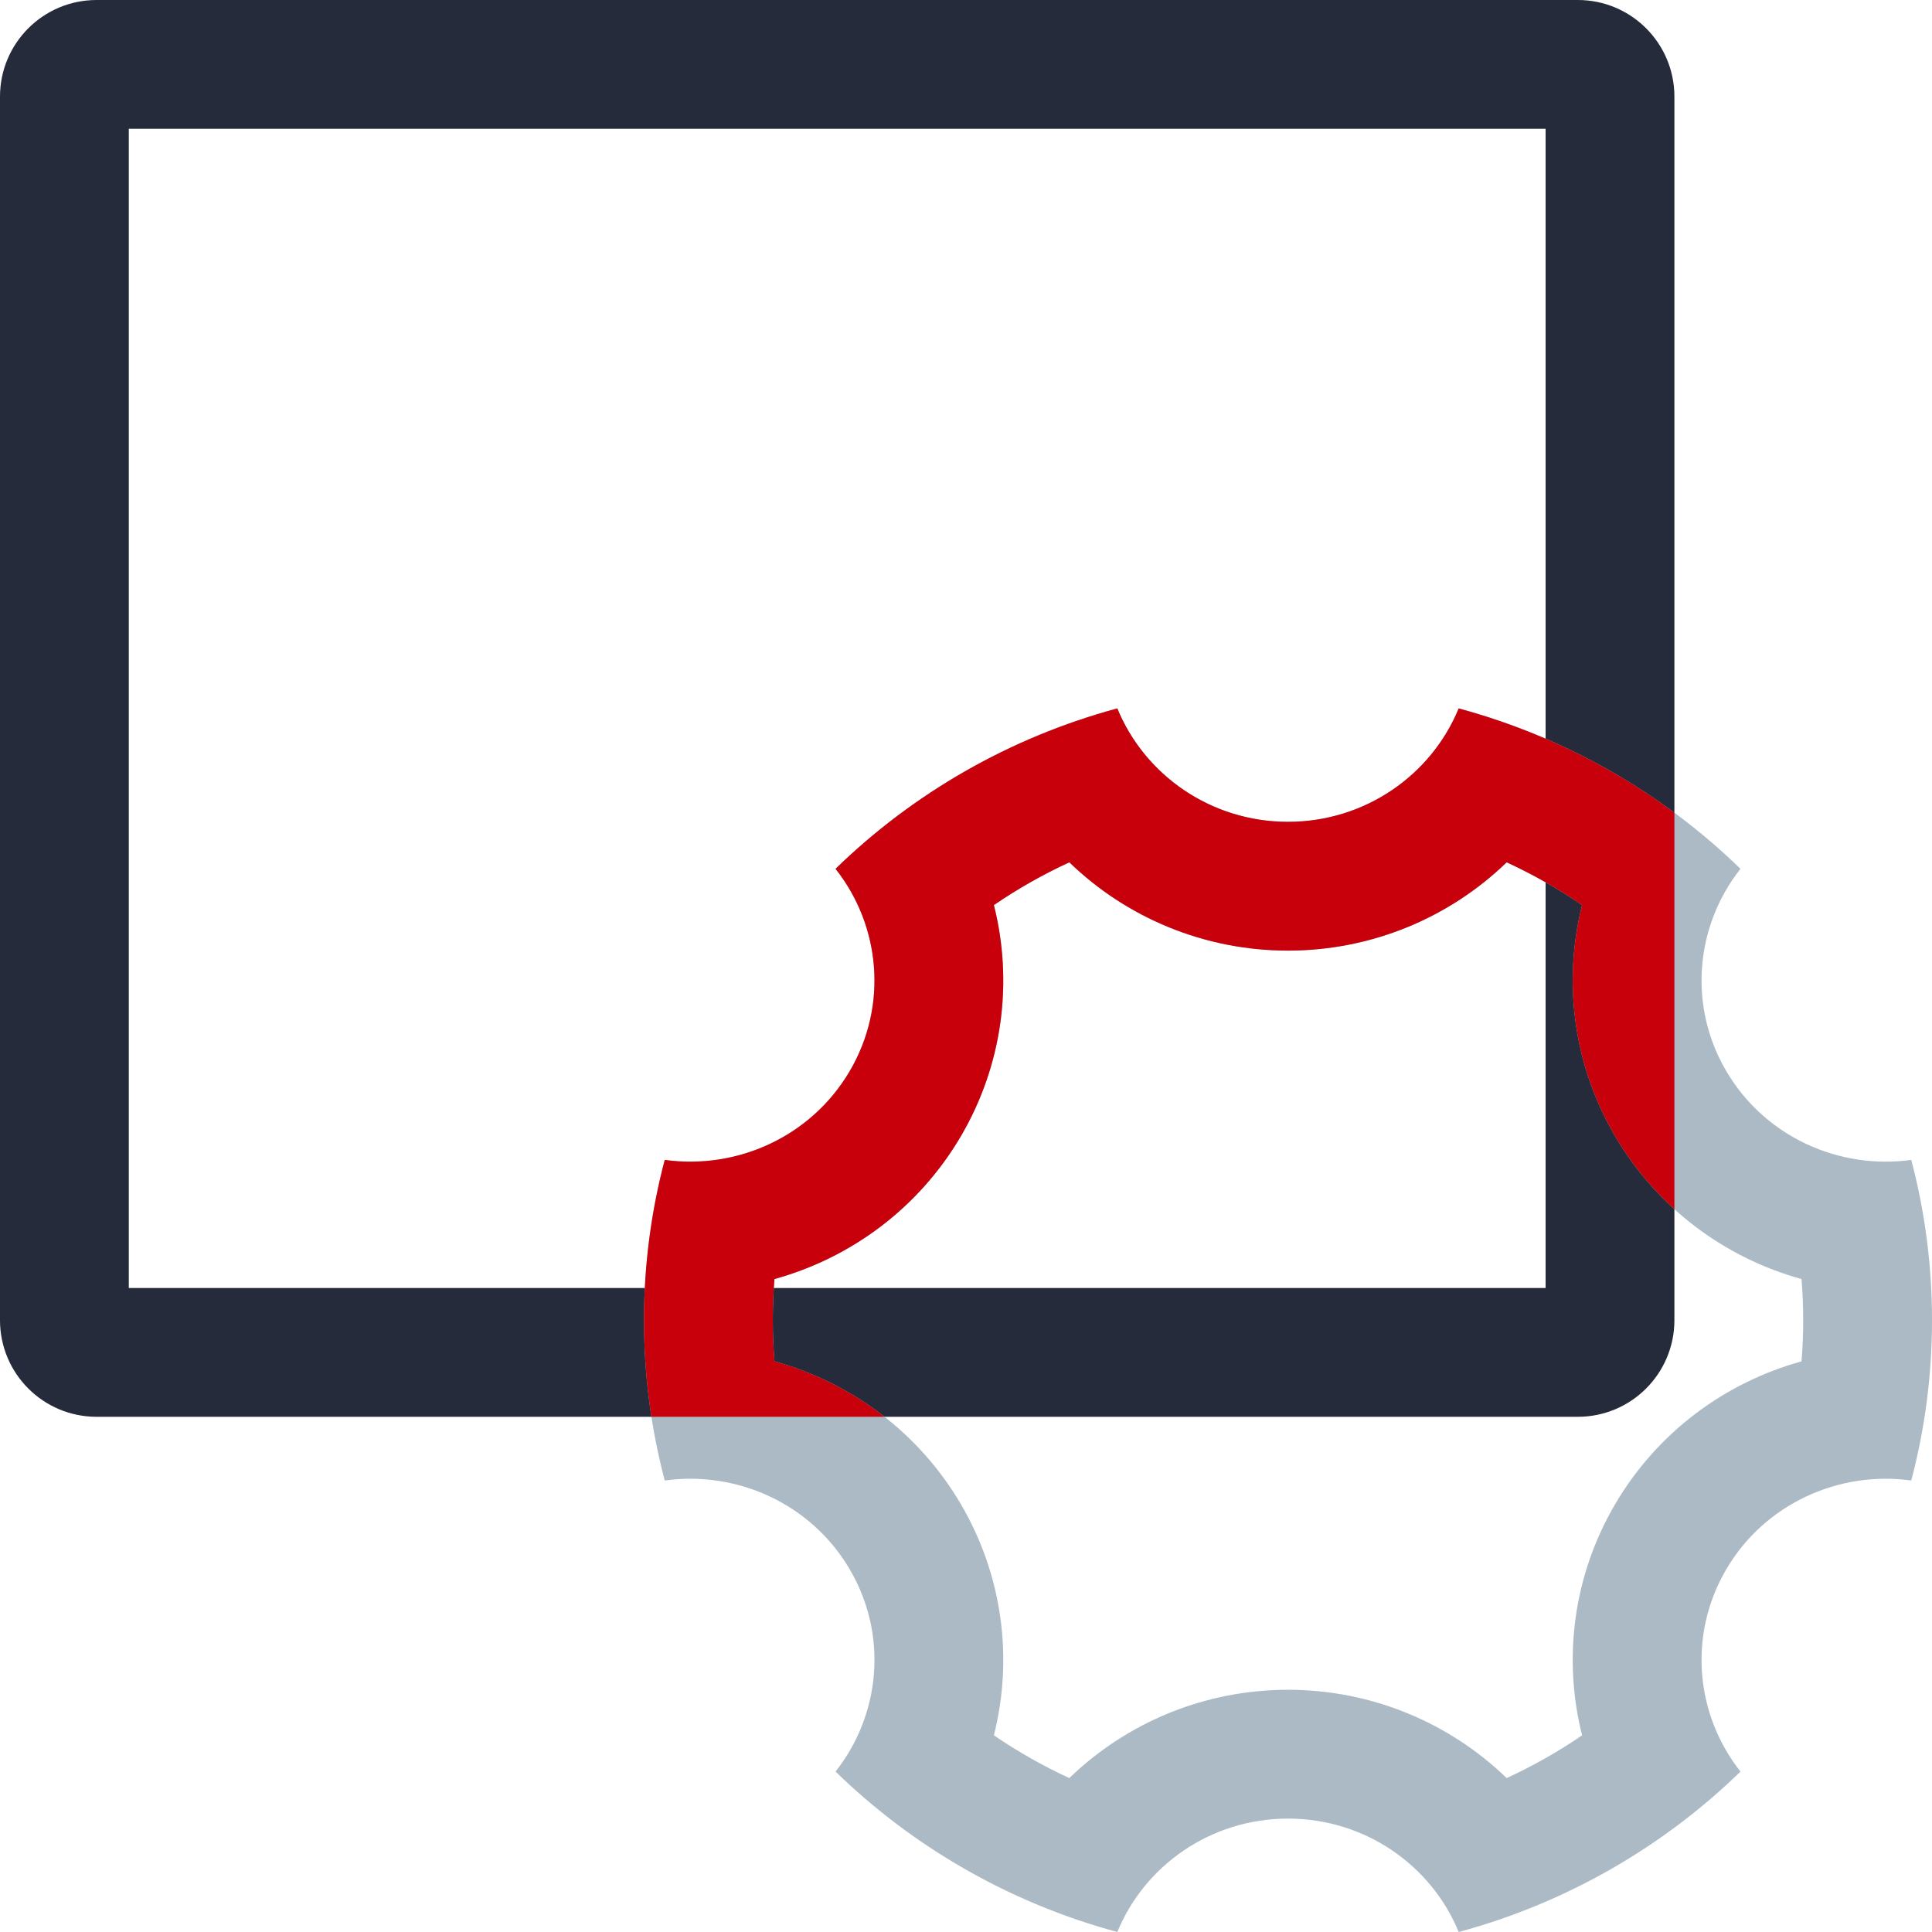
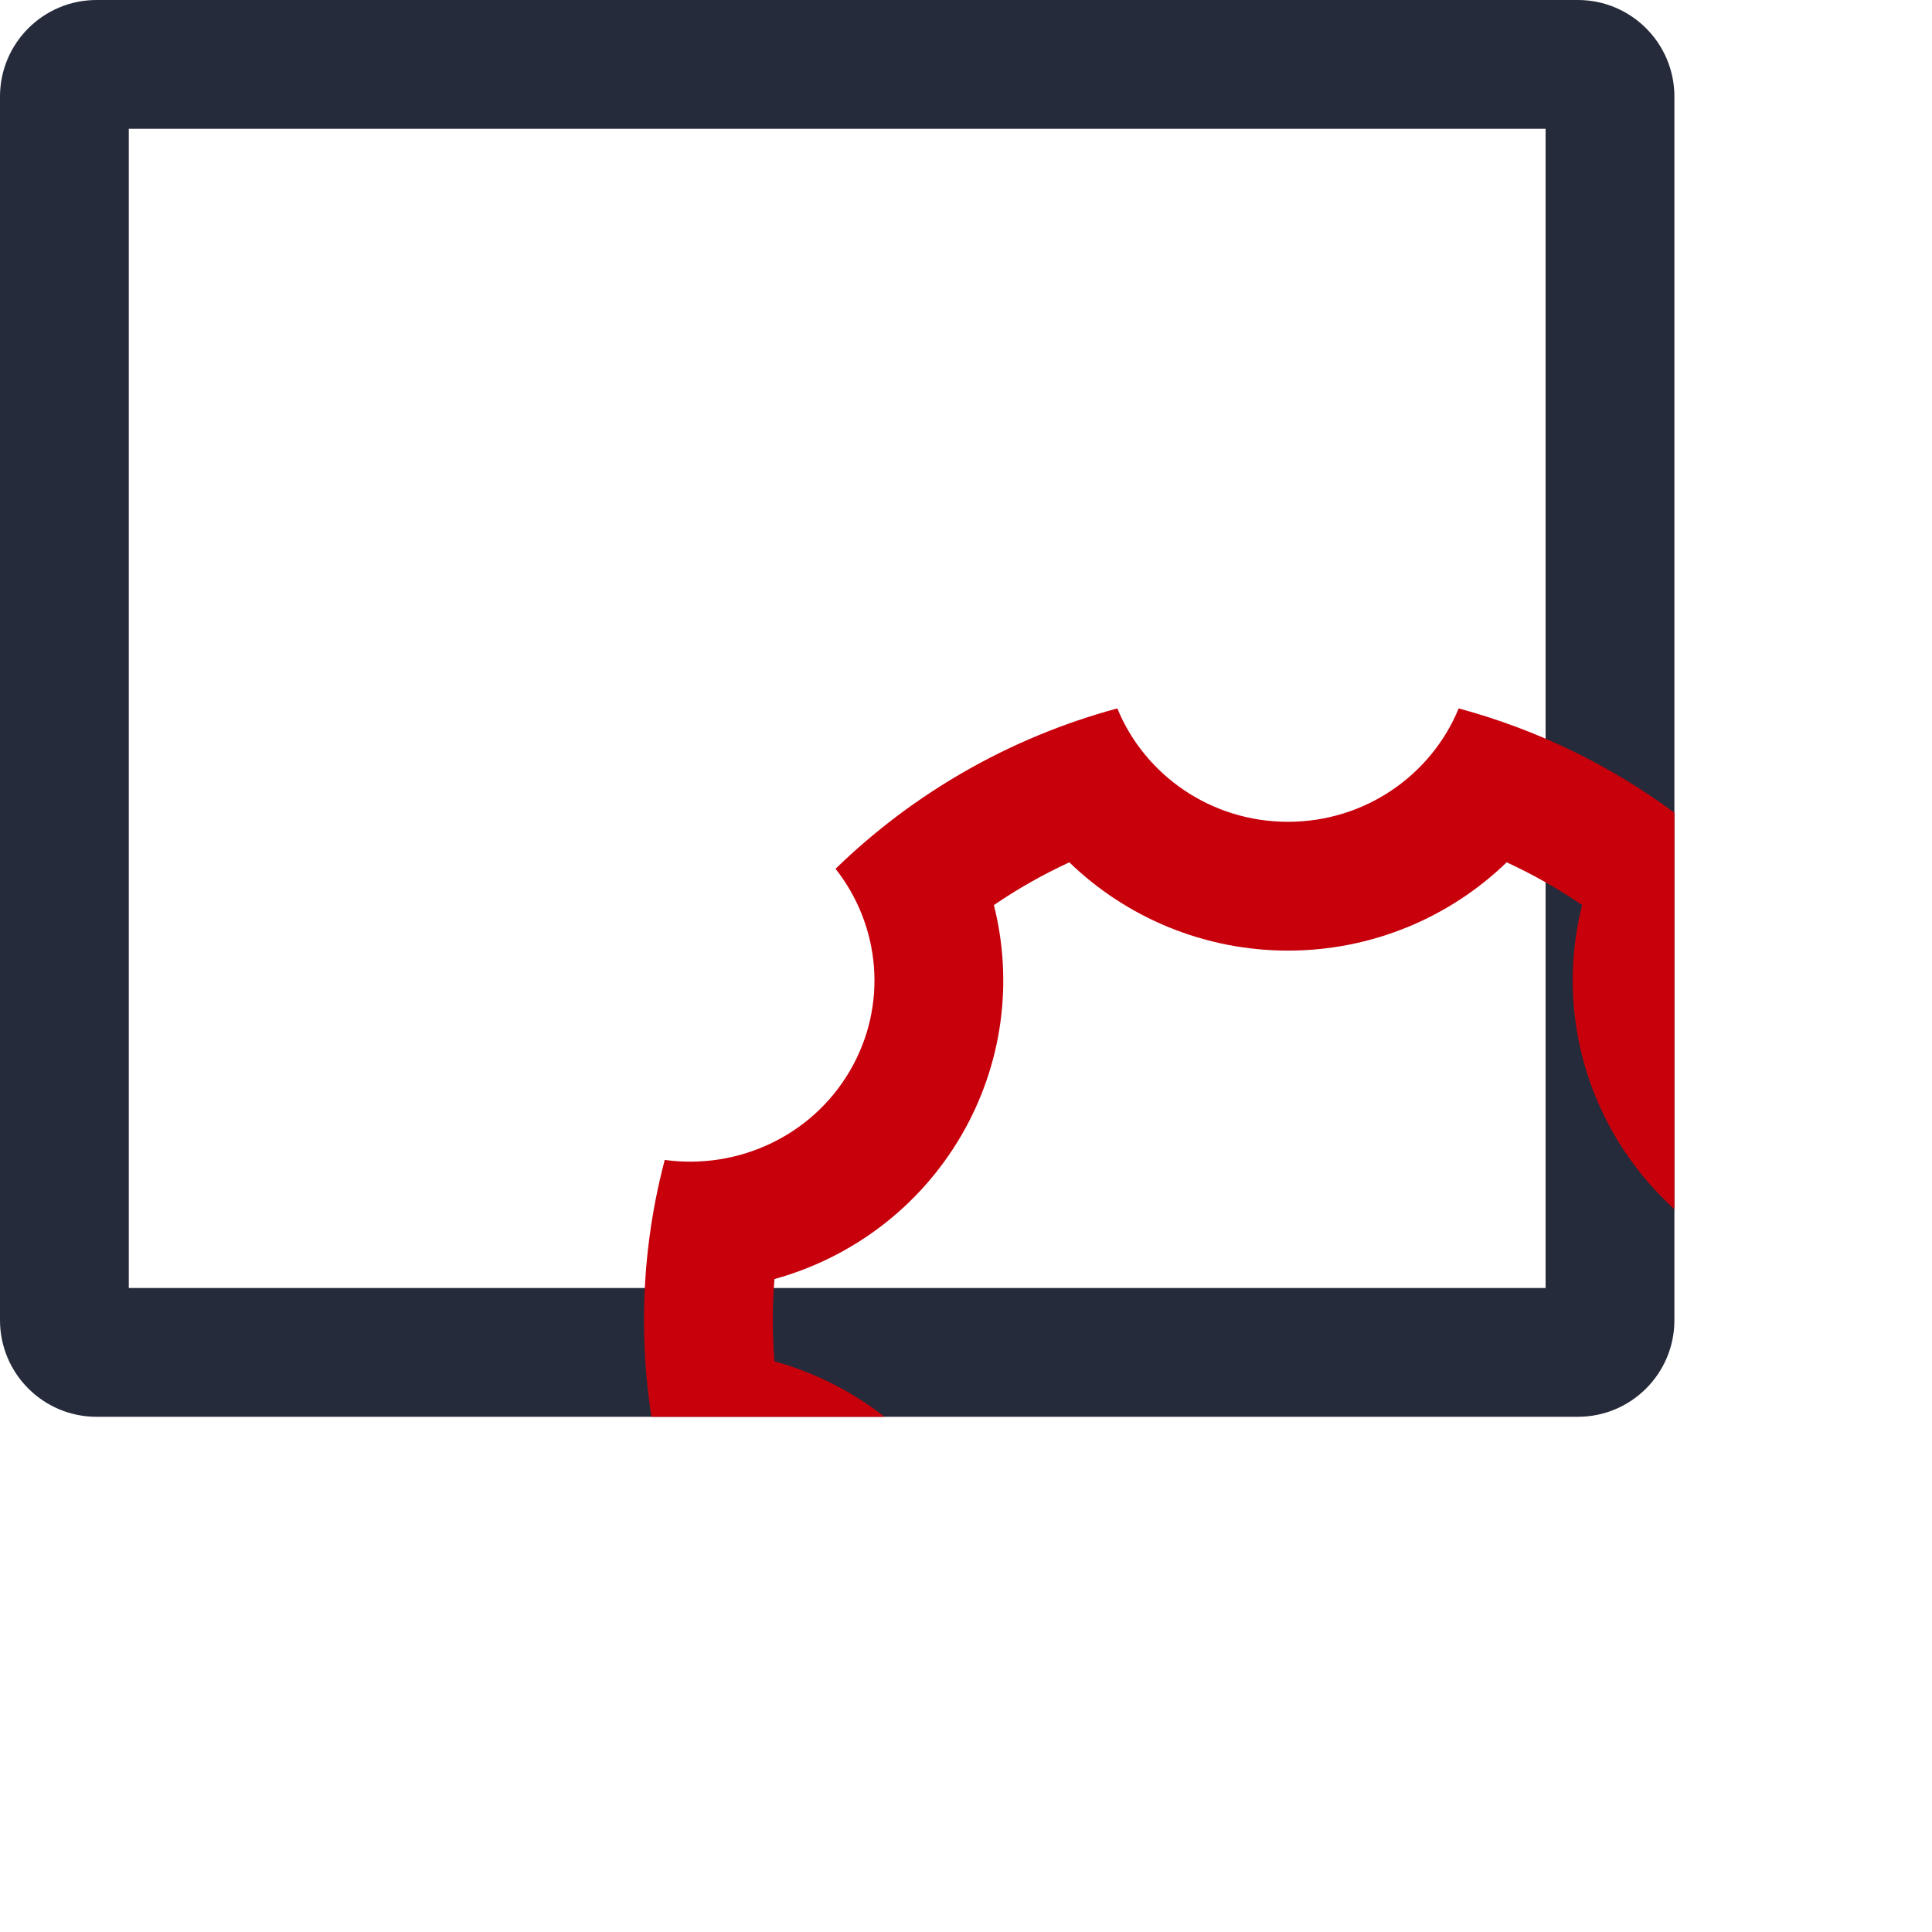
<svg xmlns="http://www.w3.org/2000/svg" width="36" height="36" viewBox="0 0 60 60" version="1.1" style="width: 36px; height: 36px;">
  <title>描述图标/数据/设置管理</title>
  <desc>Created with Sketch.</desc>
  <g id="描述图标/数据/设置管理" stroke="none" stroke-width="1" fill="none" fill-rule="evenodd">
    <g id="编组-2">
      <g id="编组">
        <g id="编组-24复制-28" fill="#252B3A" fill-rule="nonzero">
          <g id="大图/券">
            <path d="M49,0 L3,0 C1.343,3.04359188e-16 -2.02906125e-16,1.343 0,3 L0,41 C2.02906125e-16,42.657 1.343,44 3,44 L49,44 C50.657,44 52,42.657 52,41 L52,3 C52,1.343 50.657,-3.04359188e-16 49,0 Z M48,4 L48,40 L4,40 L4,4 L48,4 Z" id="形状结合" />
          </g>
        </g>
        <g id="三角">
          <g id="编组-5" transform="translate(20, 22)" fill="#ABBAC4" fill-rule="nonzero">
-             <path d="M14.699,2.62187763e-12 C15.546,2.065 17.6,3.522 20,3.522 C22.4,3.522 24.454,2.065 25.301,0 C28.651,0.905 31.65,2.646 34.052,4.982 C32.663,6.737 32.41,9.215 33.609,11.261 C34.809,13.308 37.117,14.332 39.356,14.022 C39.776,15.612 40,17.28 40,19 C40,20.72 39.776,22.388 39.356,23.978 C37.117,23.668 34.809,24.692 33.609,26.739 C32.41,28.785 32.663,31.263 34.052,33.018 C31.65,35.354 28.651,37.095 25.301,38 C24.454,35.935 22.4,34.478 20,34.478 C17.6,34.478 15.546,35.935 14.699,38 C11.349,37.095 8.35,35.354 5.948,33.018 C7.337,31.263 7.59,28.785 6.391,26.739 C5.191,24.692 2.883,23.668 0.644,23.978 C0.224,22.388 0,20.72 0,19 C0,17.28 0.224,15.612 0.644,14.022 C2.883,14.332 5.191,13.308 6.391,11.261 C7.59,9.215 7.337,6.737 5.948,4.982 C8.35,2.646 11.349,0.905 14.699,2.62187763e-12 Z M9.842,13.284 C8.534,15.515 6.432,17.064 4.052,17.722 C4.017,18.145 4,18.571 4,19 C4,19.429 4.017,19.855 4.052,20.278 C6.432,20.936 8.534,22.485 9.842,24.716 C11.147,26.944 11.466,29.519 10.866,31.892 C11.608,32.399 12.391,32.843 13.209,33.22 C14.983,31.503 17.398,30.478 20,30.478 C22.602,30.478 25.017,31.503 26.791,33.22 C27.609,32.843 28.392,32.399 29.134,31.892 C28.534,29.519 28.853,26.944 30.158,24.716 C31.466,22.485 33.568,20.936 35.948,20.278 C35.983,19.855 36,19.429 36,19 C36,18.571 35.983,18.145 35.948,17.722 C33.568,17.064 31.466,15.515 30.158,13.284 C28.853,11.056 28.534,8.481 29.134,6.108 C28.392,5.601 27.609,5.157 26.791,4.78 C25.017,6.497 22.602,7.522 20,7.522 C17.398,7.522 14.983,6.497 13.209,4.78 C12.391,5.157 11.608,5.601 10.866,6.108 C11.466,8.481 11.147,11.056 9.842,13.284 Z" id="路径" />
-           </g>
+             </g>
          <g id="自动化持续交付复制-8">
            <g id="小图/齿轮" transform="translate(22, 23)" />
            <g id="大图/文档-横" />
          </g>
        </g>
      </g>
      <path d="M52,25.239 L52,37.552 C51.287,36.906 50.663,36.146 50.158,35.284 C48.853,33.056 48.534,30.481 49.134,28.108 C48.392,27.601 47.609,27.157 46.791,26.78 C45.017,28.497 42.602,29.522 40,29.522 C37.398,29.522 34.983,28.497 33.209,26.78 C32.391,27.157 31.608,27.601 30.866,28.108 C31.466,30.481 31.147,33.056 29.842,35.284 C28.534,37.515 26.432,39.064 24.052,39.722 C24.017,40.145 24,40.571 24,41 C24,41.429 24.017,41.855 24.052,42.278 C25.29,42.62 26.454,43.204 27.469,44 L20.23,44 C20.079,43.022 20,42.02 20,41 C20,39.28 20.224,37.612 20.644,36.022 C22.883,36.332 25.191,35.308 26.391,33.261 C27.59,31.215 27.337,28.737 25.948,26.982 C28.35,24.646 31.349,22.905 34.699,22 C35.546,24.065 37.6,25.522 40,25.522 C42.4,25.522 44.454,24.065 45.301,22 C47.754,22.663 50.02,23.774 52,25.239 Z" id="形状结合" fill="#C7000B" fill-rule="nonzero" />
    </g>
  </g>
</svg>